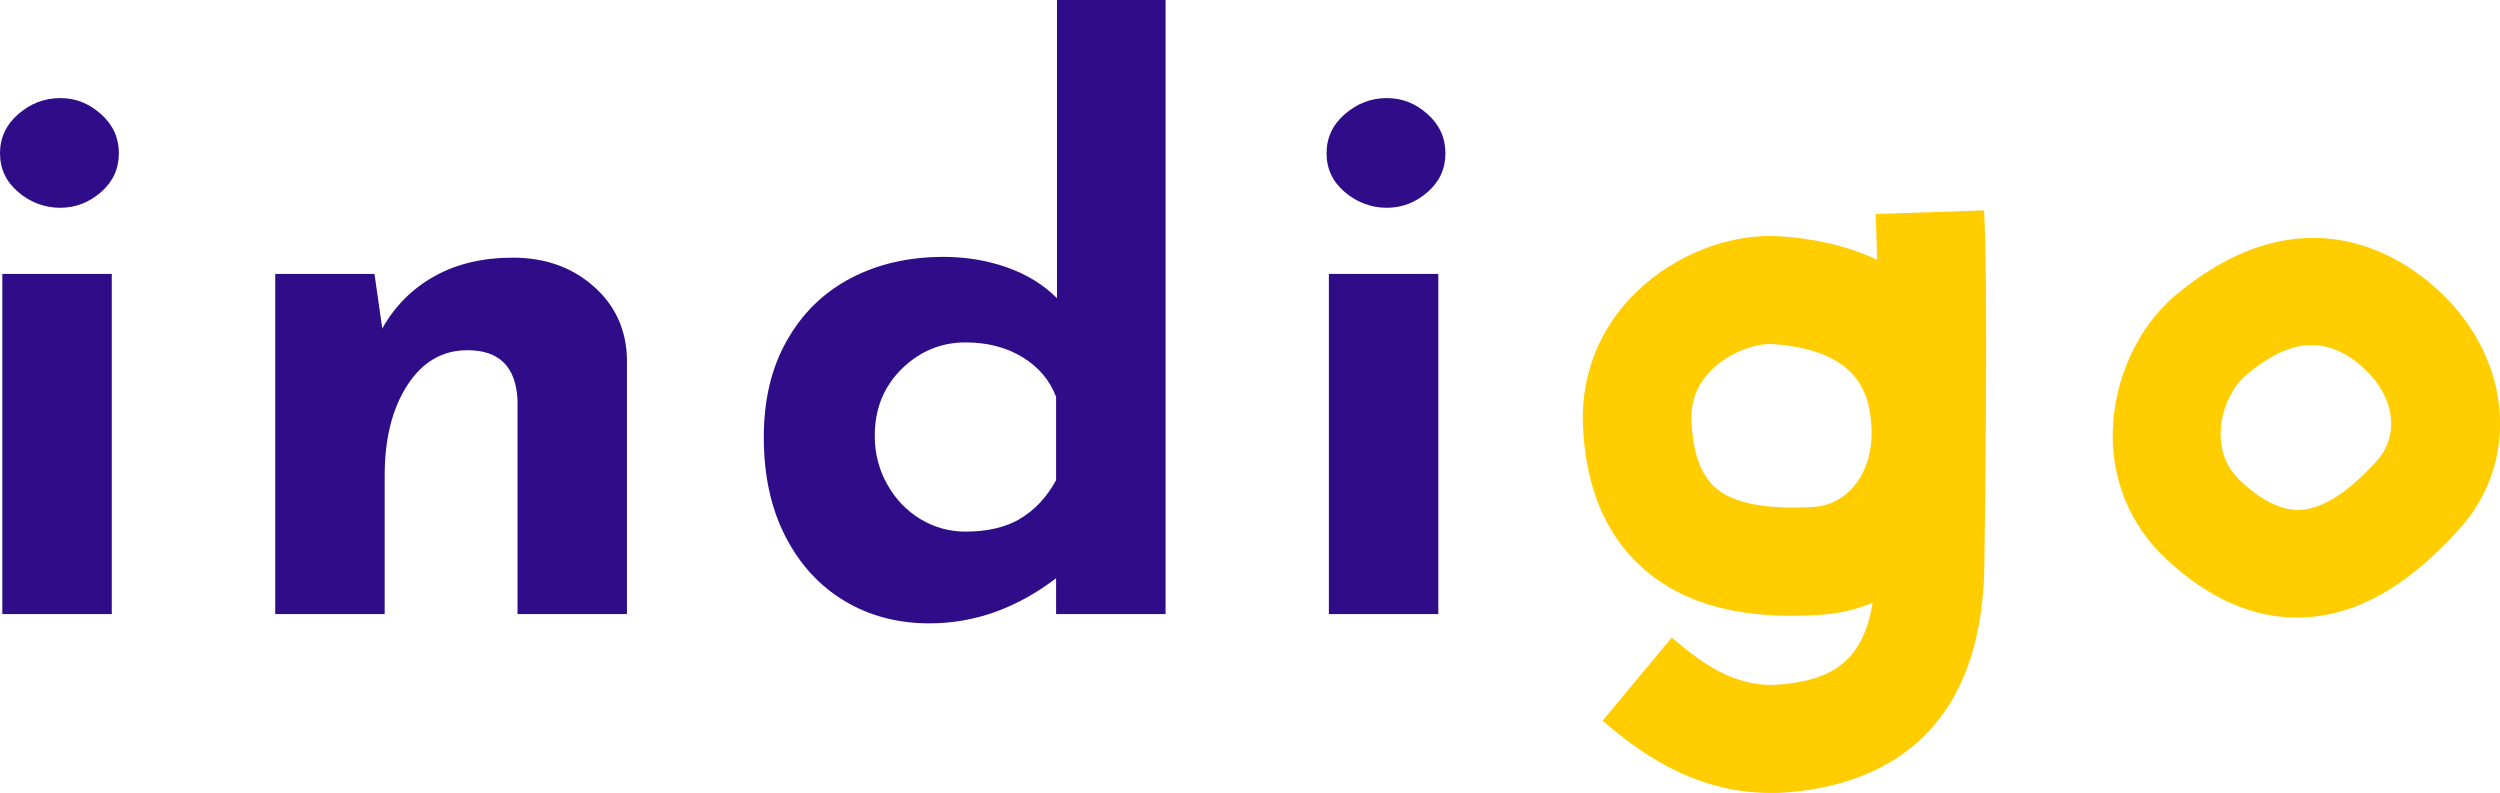
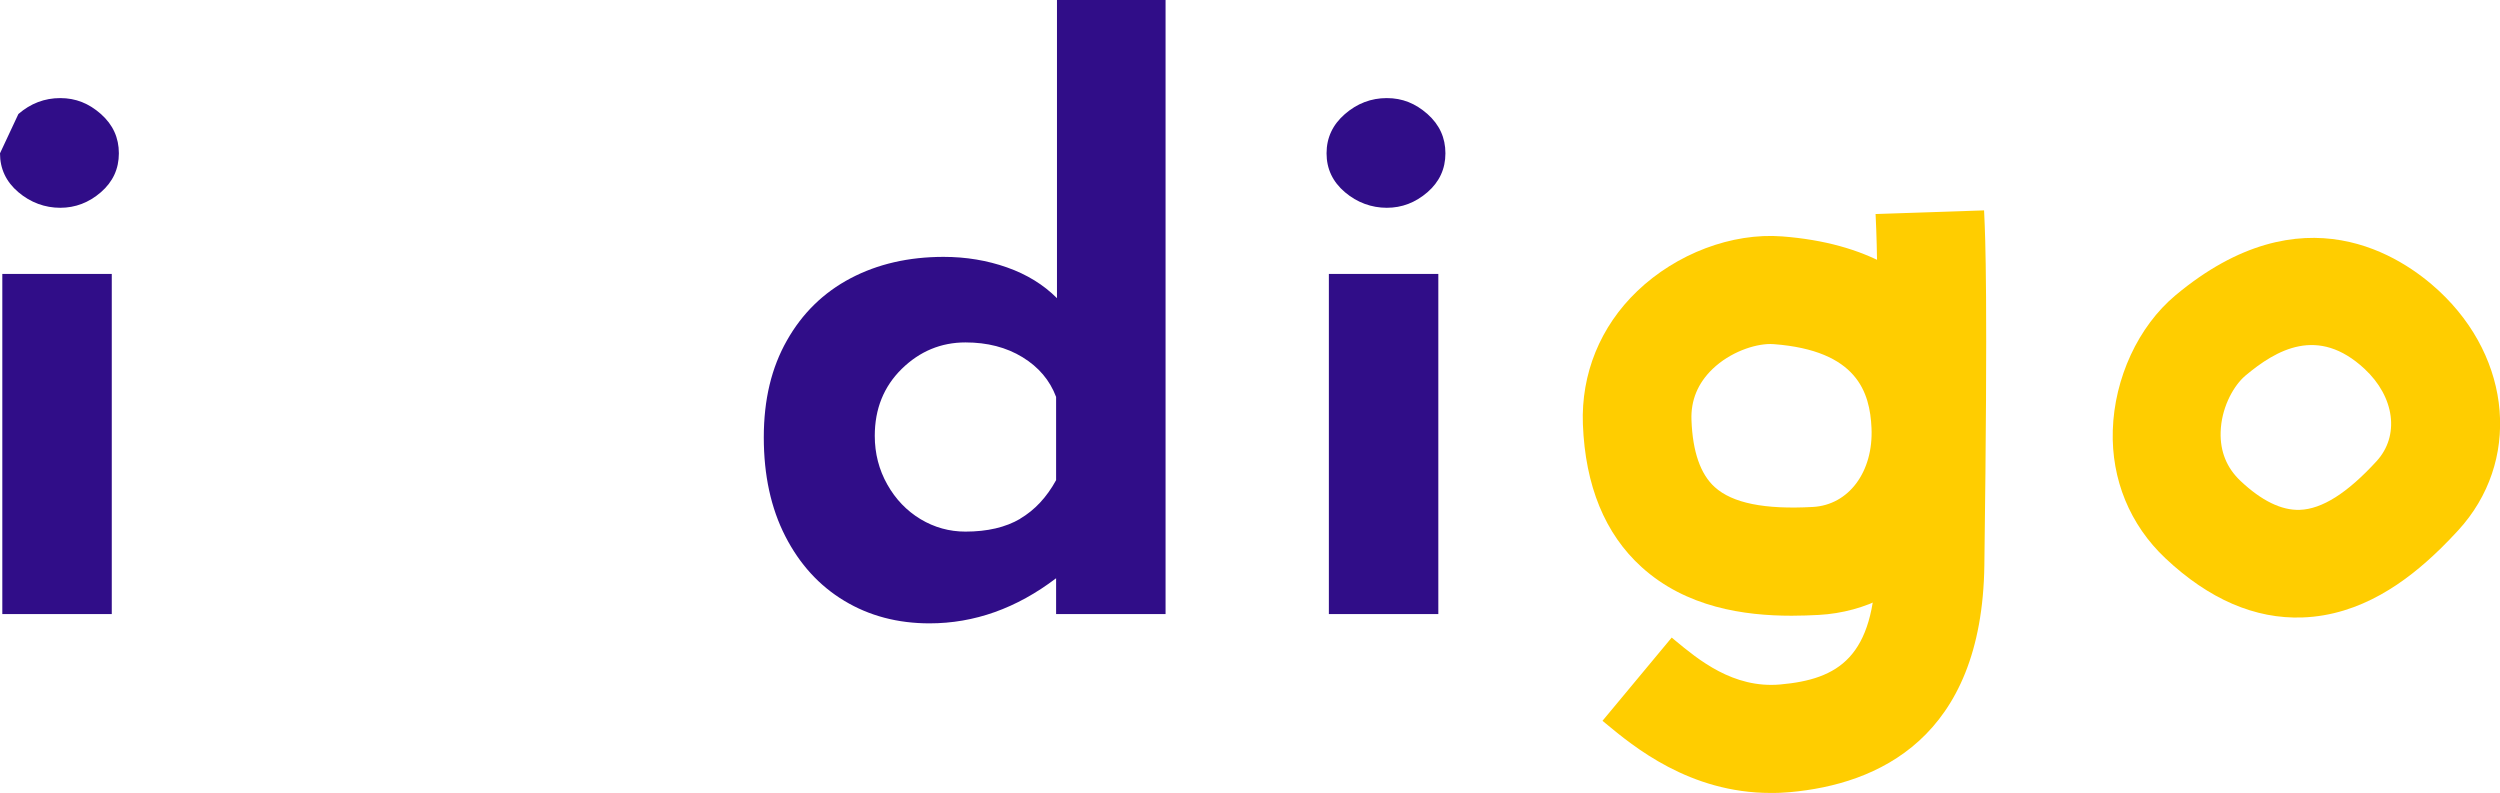
<svg xmlns="http://www.w3.org/2000/svg" width="227" height="72" viewBox="0 0 227 72" fill="none">
  <g clip-path="url(#clip0_1678_3890)">
-     <path d="M1.67 10.353C2.78 9.391 4.049 8.907 5.469 8.907C6.889 8.907 8.072 9.391 9.163 10.353C10.254 11.322 10.793 12.506 10.793 13.92C10.793 15.333 10.247 16.511 9.163 17.453C8.072 18.396 6.843 18.867 5.469 18.867C4.095 18.867 2.78 18.396 1.67 17.453C0.559 16.511 0 15.333 0 13.92C0 12.506 0.559 11.315 1.67 10.353ZM10.149 24.875V55.757H0.21V24.875H10.149Z" fill="#300D88" />
-     <path d="M53.912 26.007C55.877 27.748 56.883 29.966 56.929 32.649V55.757H46.991V36.321C46.846 33.304 45.334 31.799 42.449 31.799C40.174 31.799 38.354 32.859 36.986 34.979C35.613 37.099 34.929 39.835 34.929 43.179V55.757H24.991V24.875H34.002L34.712 29.822C35.849 27.8 37.42 26.216 39.432 25.091C41.443 23.959 43.822 23.396 46.563 23.396C49.495 23.396 51.947 24.266 53.912 26.014V26.007Z" fill="#300D88" />
+     <path d="M1.67 10.353C2.78 9.391 4.049 8.907 5.469 8.907C6.889 8.907 8.072 9.391 9.163 10.353C10.254 11.322 10.793 12.506 10.793 13.92C10.793 15.333 10.247 16.511 9.163 17.453C8.072 18.396 6.843 18.867 5.469 18.867C4.095 18.867 2.78 18.396 1.67 17.453C0.559 16.511 0 15.333 0 13.92ZM10.149 24.875V55.757H0.21V24.875H10.149Z" fill="#300D88" />
    <path d="M105.833 0V55.757H95.894V52.505C92.299 55.24 88.467 56.601 84.398 56.601C81.512 56.601 78.929 55.921 76.662 54.553C74.387 53.185 72.606 51.228 71.305 48.689C70.003 46.144 69.352 43.153 69.352 39.717C69.352 36.281 70.049 33.389 71.449 30.922C72.843 28.448 74.775 26.563 77.233 25.267C79.692 23.972 82.511 23.324 85.68 23.324C87.711 23.324 89.63 23.644 91.431 24.279C93.232 24.914 94.744 25.843 95.973 27.074V0H105.839H105.833ZM92.627 47.099C93.949 46.32 95.04 45.155 95.894 43.598V36.039C95.329 34.534 94.31 33.33 92.844 32.433C91.379 31.537 89.65 31.092 87.665 31.092C85.443 31.092 83.511 31.897 81.88 33.493C80.25 35.097 79.429 37.119 79.429 39.573C79.429 41.176 79.81 42.649 80.566 43.99C81.322 45.332 82.328 46.379 83.583 47.138C84.838 47.891 86.199 48.27 87.665 48.27C89.65 48.27 91.306 47.884 92.634 47.106L92.627 47.099Z" fill="#300D88" />
    <path d="M122.121 10.353C123.231 9.391 124.5 8.907 125.92 8.907C127.34 8.907 128.523 9.391 129.614 10.353C130.705 11.322 131.244 12.506 131.244 13.92C131.244 15.333 130.698 16.511 129.614 17.453C128.523 18.396 127.294 18.867 125.92 18.867C124.546 18.867 123.231 18.396 122.121 17.453C121.01 16.511 120.451 15.333 120.451 13.92C120.451 12.506 121.01 11.315 122.121 10.353ZM130.6 24.875V55.757H120.661V24.875H130.6Z" fill="#300D88" />
    <path d="M221.512 49.9C218.521 52.812 214.353 55.875 209.069 56.065C204.757 56.222 200.563 54.409 196.613 50.685C193.399 47.655 191.703 43.532 191.841 39.076C191.985 34.331 194.155 29.645 197.52 26.825C209.102 17.139 218.113 23.304 221.452 26.406C228.131 32.617 228.886 41.968 223.201 48.159C222.688 48.715 222.129 49.304 221.518 49.9H221.512ZM203.666 34.305C202.693 35.254 201.694 37.112 201.635 39.233C201.582 40.993 202.187 42.492 203.442 43.67C205.348 45.469 207.163 46.353 208.819 46.294C210.85 46.222 213.131 44.776 215.786 41.883C217.909 39.573 217.449 36.046 214.695 33.487C210.469 29.56 206.696 31.753 203.889 34.102C203.817 34.161 203.738 34.233 203.666 34.305Z" fill="#FFCD00" />
    <path d="M162.683 55.908C158.391 55.908 153.112 55.168 149.05 51.484C145.731 48.473 143.943 44.115 143.726 38.526C143.555 33.945 145.304 29.645 148.662 26.432C152.225 23.023 157.26 21.118 161.809 21.465C177.387 22.656 179.562 33.722 179.773 38.428C180.193 47.714 173.765 55.364 165.141 55.836C164.372 55.875 163.55 55.908 162.683 55.908ZM160.757 31.236C159.278 31.236 157.089 31.982 155.505 33.5C154.164 34.789 153.513 36.353 153.586 38.153C153.691 41.013 154.401 43.055 155.696 44.226C157.306 45.685 160.224 46.274 164.602 46.032C167.869 45.856 170.11 42.839 169.933 38.866C169.788 35.627 168.645 31.831 161.066 31.249C160.967 31.242 160.869 31.236 160.763 31.236H160.757Z" fill="#FFCD00" />
    <path d="M160.783 72C153.408 72 148.321 67.785 145.783 65.678L145.507 65.449L151.791 57.891L152.087 58.139C154.197 59.886 157.372 62.53 161.644 62.151C166.916 61.68 170.209 59.684 170.327 51.196C170.649 26.949 170.406 21.72 170.327 19.999C170.314 19.777 170.308 19.593 170.301 19.43L180.154 19.103L180.174 19.548C180.266 21.531 180.509 26.786 180.18 51.327C179.97 67.079 170.459 71.221 162.518 71.928C161.927 71.98 161.342 72.007 160.777 72.007L160.783 72Z" fill="#FFCD00" />
  </g>
  <defs>
    <clipPath id="clip0_1678_3890">
      <rect width="227" height="72" fill="white" />
    </clipPath>
  </defs>
</svg>